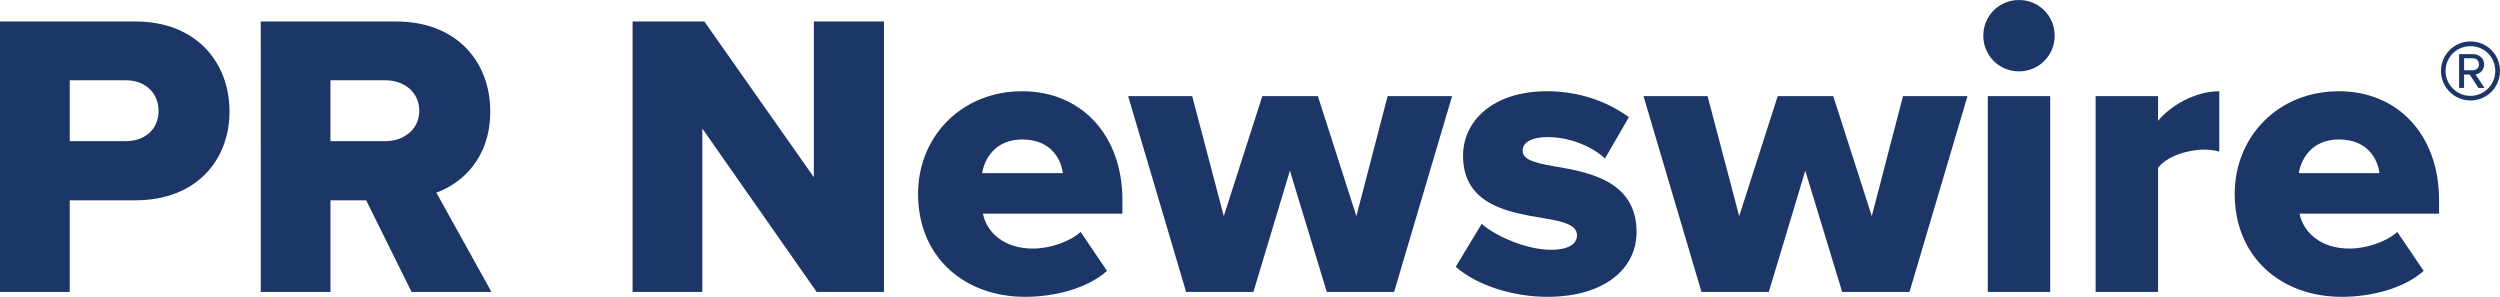
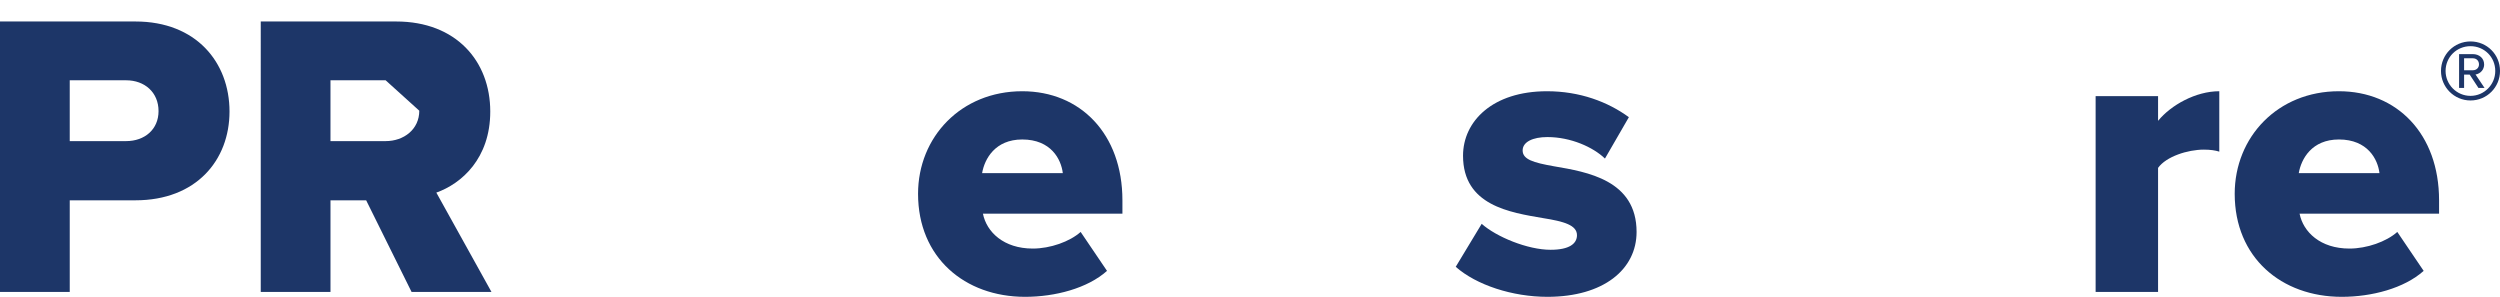
<svg xmlns="http://www.w3.org/2000/svg" id="b" width="220" height="26.12" viewBox="0 0 220 26.12">
  <path d="M214.807,6.244c0-1.445,1.164-2.597,2.597-2.597,1.445,0,2.597,1.151,2.597,2.597,0,1.433-1.151,2.597-2.597,2.597-1.433,0-2.597-1.163-2.597-2.597ZM215.211,6.244c0,1.2.98,2.192,2.192,2.192s2.18-.992,2.18-2.192c0-1.225-.968-2.18-2.18-2.18s-2.192.955-2.192,2.18ZM218.102,7.738l-.772-1.176h-.49v1.176h-.441v-2.976h1.212c.551,0,.992.355.992.906,0,.661-.588.882-.759.882l.796,1.188h-.539ZM216.84,5.129v1.053h.772c.306,0,.539-.208.539-.514,0-.331-.233-.539-.539-.539h-.772Z" fill="#1d3668" stroke-width="0" />
  <path d="M0,25.692V1.891h11.918c5.352,0,8.279,3.604,8.279,7.921,0,4.282-2.926,7.815-8.279,7.815h-5.781v8.064H0ZM11.097,7.065h-4.96v5.353h4.96c1.641,0,2.855-1.035,2.855-2.641,0-1.641-1.213-2.712-2.855-2.712Z" fill="#1d3668" stroke-width="0" />
-   <path d="M36.219,25.692l-3.996-8.064h-3.14v8.064h-6.137V1.891h11.918c5.281,0,8.279,3.497,8.279,7.921,0,4.14-2.534,6.352-4.746,7.137l4.853,8.742h-7.03ZM33.935,7.065h-4.853v5.353h4.853c1.606,0,2.962-1.035,2.962-2.676s-1.356-2.676-2.962-2.676Z" fill="#1d3668" stroke-width="0" />
-   <path d="M71.867,25.692l-10.063-14.38v14.38h-6.137V1.891h6.316l9.634,13.702V1.891h6.173v23.8h-5.923Z" fill="#1d3668" stroke-width="0" />
+   <path d="M36.219,25.692l-3.996-8.064h-3.14v8.064h-6.137V1.891h11.918c5.281,0,8.279,3.497,8.279,7.921,0,4.14-2.534,6.352-4.746,7.137l4.853,8.742h-7.03ZM33.935,7.065h-4.853v5.353h4.853c1.606,0,2.962-1.035,2.962-2.676Z" fill="#1d3668" stroke-width="0" />
  <path d="M89.959,8.029c5.103,0,8.814,3.747,8.814,9.599v1.177h-12.275c.321,1.606,1.82,3.069,4.389,3.069,1.534,0,3.247-.606,4.21-1.463l2.32,3.426c-1.713,1.534-4.567,2.284-7.208,2.284-5.317,0-9.42-3.461-9.42-9.064,0-4.996,3.782-9.028,9.17-9.028ZM86.426,15.236h7.101c-.143-1.213-1.035-2.962-3.568-2.962-2.391,0-3.319,1.713-3.533,2.962Z" fill="#1d3668" stroke-width="0" />
-   <path d="M116.758,25.692l-3.247-10.669-3.211,10.669h-5.923l-5.103-17.235h5.638l2.783,10.562,3.39-10.562h4.888l3.39,10.562,2.748-10.562h5.674l-5.103,17.235h-5.923Z" fill="#1d3668" stroke-width="0" />
  <path d="M130.389,19.697c1.285,1.142,4.032,2.284,6.066,2.284,1.641,0,2.319-.535,2.319-1.285,0-.892-1.177-1.213-2.962-1.498-2.926-.5-7.065-1.106-7.065-5.495,0-3.033,2.605-5.674,7.386-5.674,2.89,0,5.353.928,7.208,2.284l-2.105,3.64c-1.035-.999-2.997-1.891-5.067-1.891-1.285,0-2.177.428-2.177,1.177,0,.785.928,1.071,2.748,1.392,2.926.499,7.279,1.213,7.279,5.781,0,3.283-2.89,5.709-7.85,5.709-3.069,0-6.245-1.035-8.065-2.641l2.284-3.782Z" fill="#1d3668" stroke-width="0" />
-   <path d="M162.112,25.692l-3.247-10.669-3.211,10.669h-5.923l-5.103-17.235h5.638l2.783,10.562,3.39-10.562h4.888l3.39,10.562,2.748-10.562h5.674l-5.103,17.235h-5.923Z" fill="#1d3668" stroke-width="0" />
-   <path d="M174.53,3.14c0-1.748,1.392-3.14,3.14-3.14s3.14,1.392,3.14,3.14-1.392,3.14-3.14,3.14-3.14-1.392-3.14-3.14ZM174.923,25.692V8.457h5.495v17.235h-5.495Z" fill="#1d3668" stroke-width="0" />
  <path d="M184.415,25.692V8.457h5.495v2.176c1.142-1.392,3.318-2.605,5.388-2.605v5.317c-.321-.107-.785-.178-1.356-.178-1.427,0-3.318.607-4.032,1.606v10.919h-5.495Z" fill="#1d3668" stroke-width="0" />
  <path d="M205.825,8.029c5.103,0,8.813,3.747,8.813,9.599v1.177h-12.275c.321,1.606,1.82,3.069,4.389,3.069,1.534,0,3.247-.606,4.21-1.463l2.32,3.426c-1.713,1.534-4.567,2.284-7.208,2.284-5.317,0-9.42-3.461-9.42-9.064,0-4.996,3.782-9.028,9.17-9.028ZM202.292,15.236h7.101c-.143-1.213-1.035-2.962-3.568-2.962-2.391,0-3.319,1.713-3.533,2.962Z" fill="#1d3668" stroke-width="0" />
</svg>